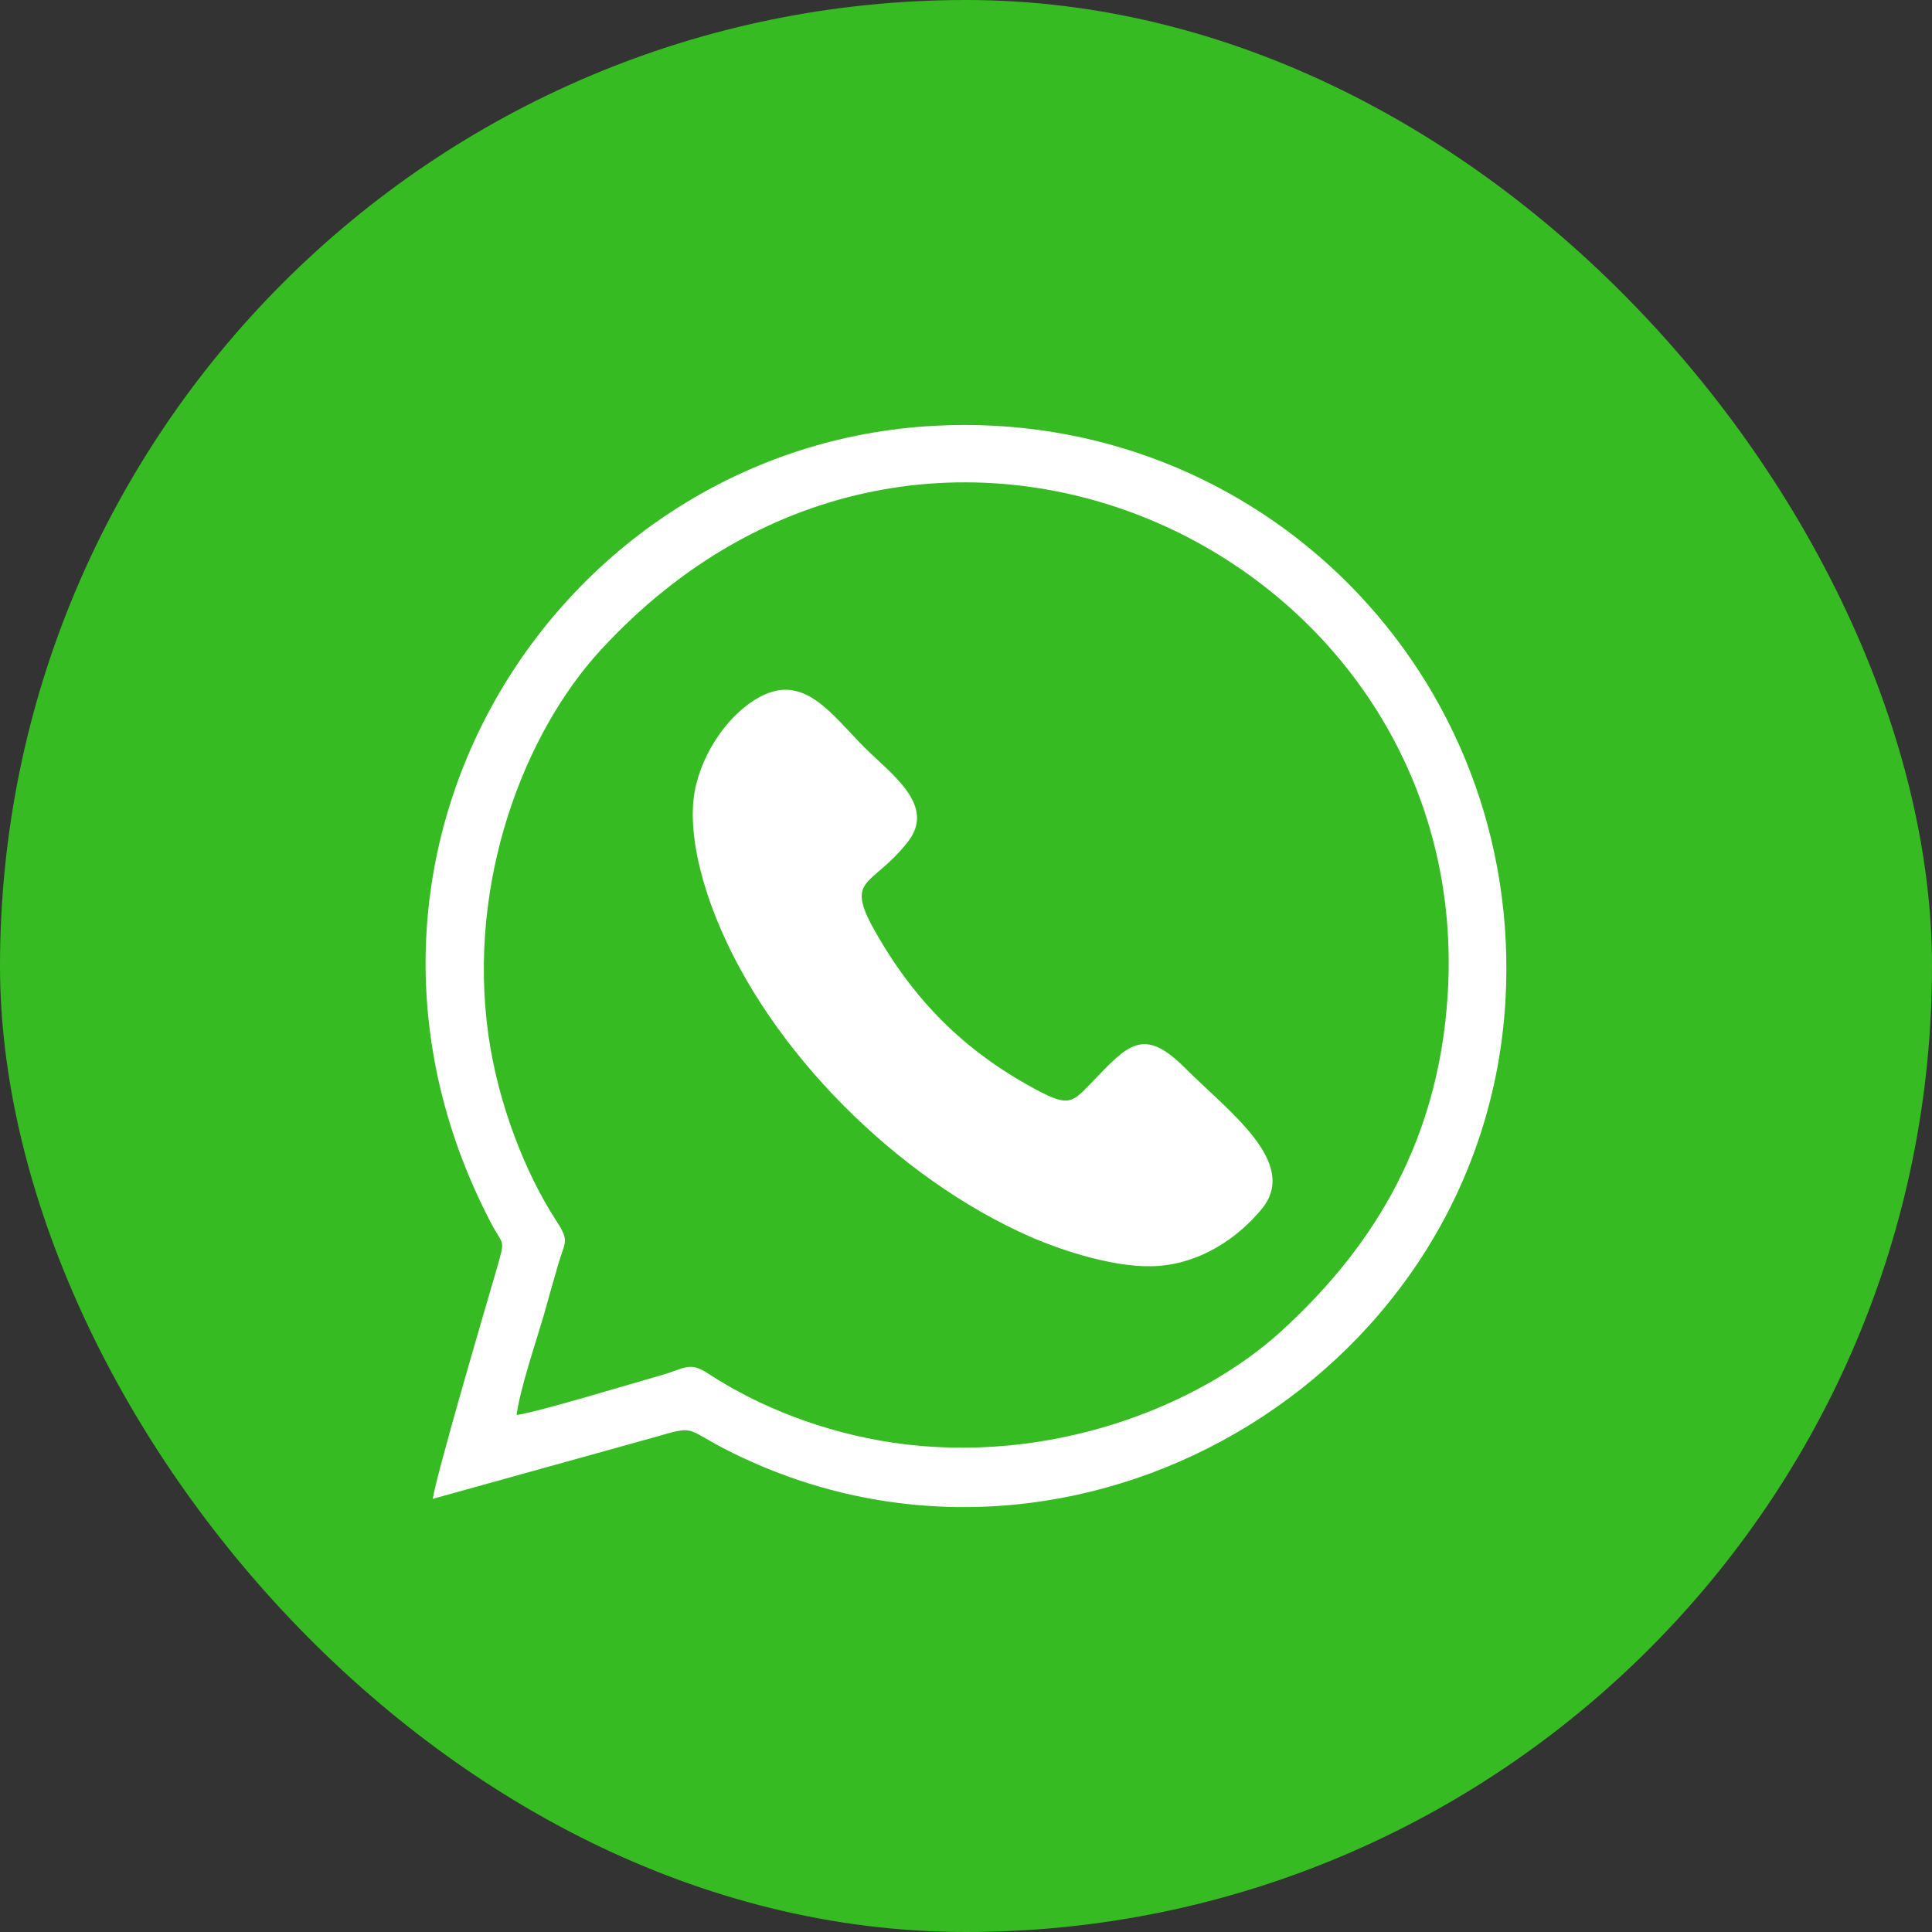
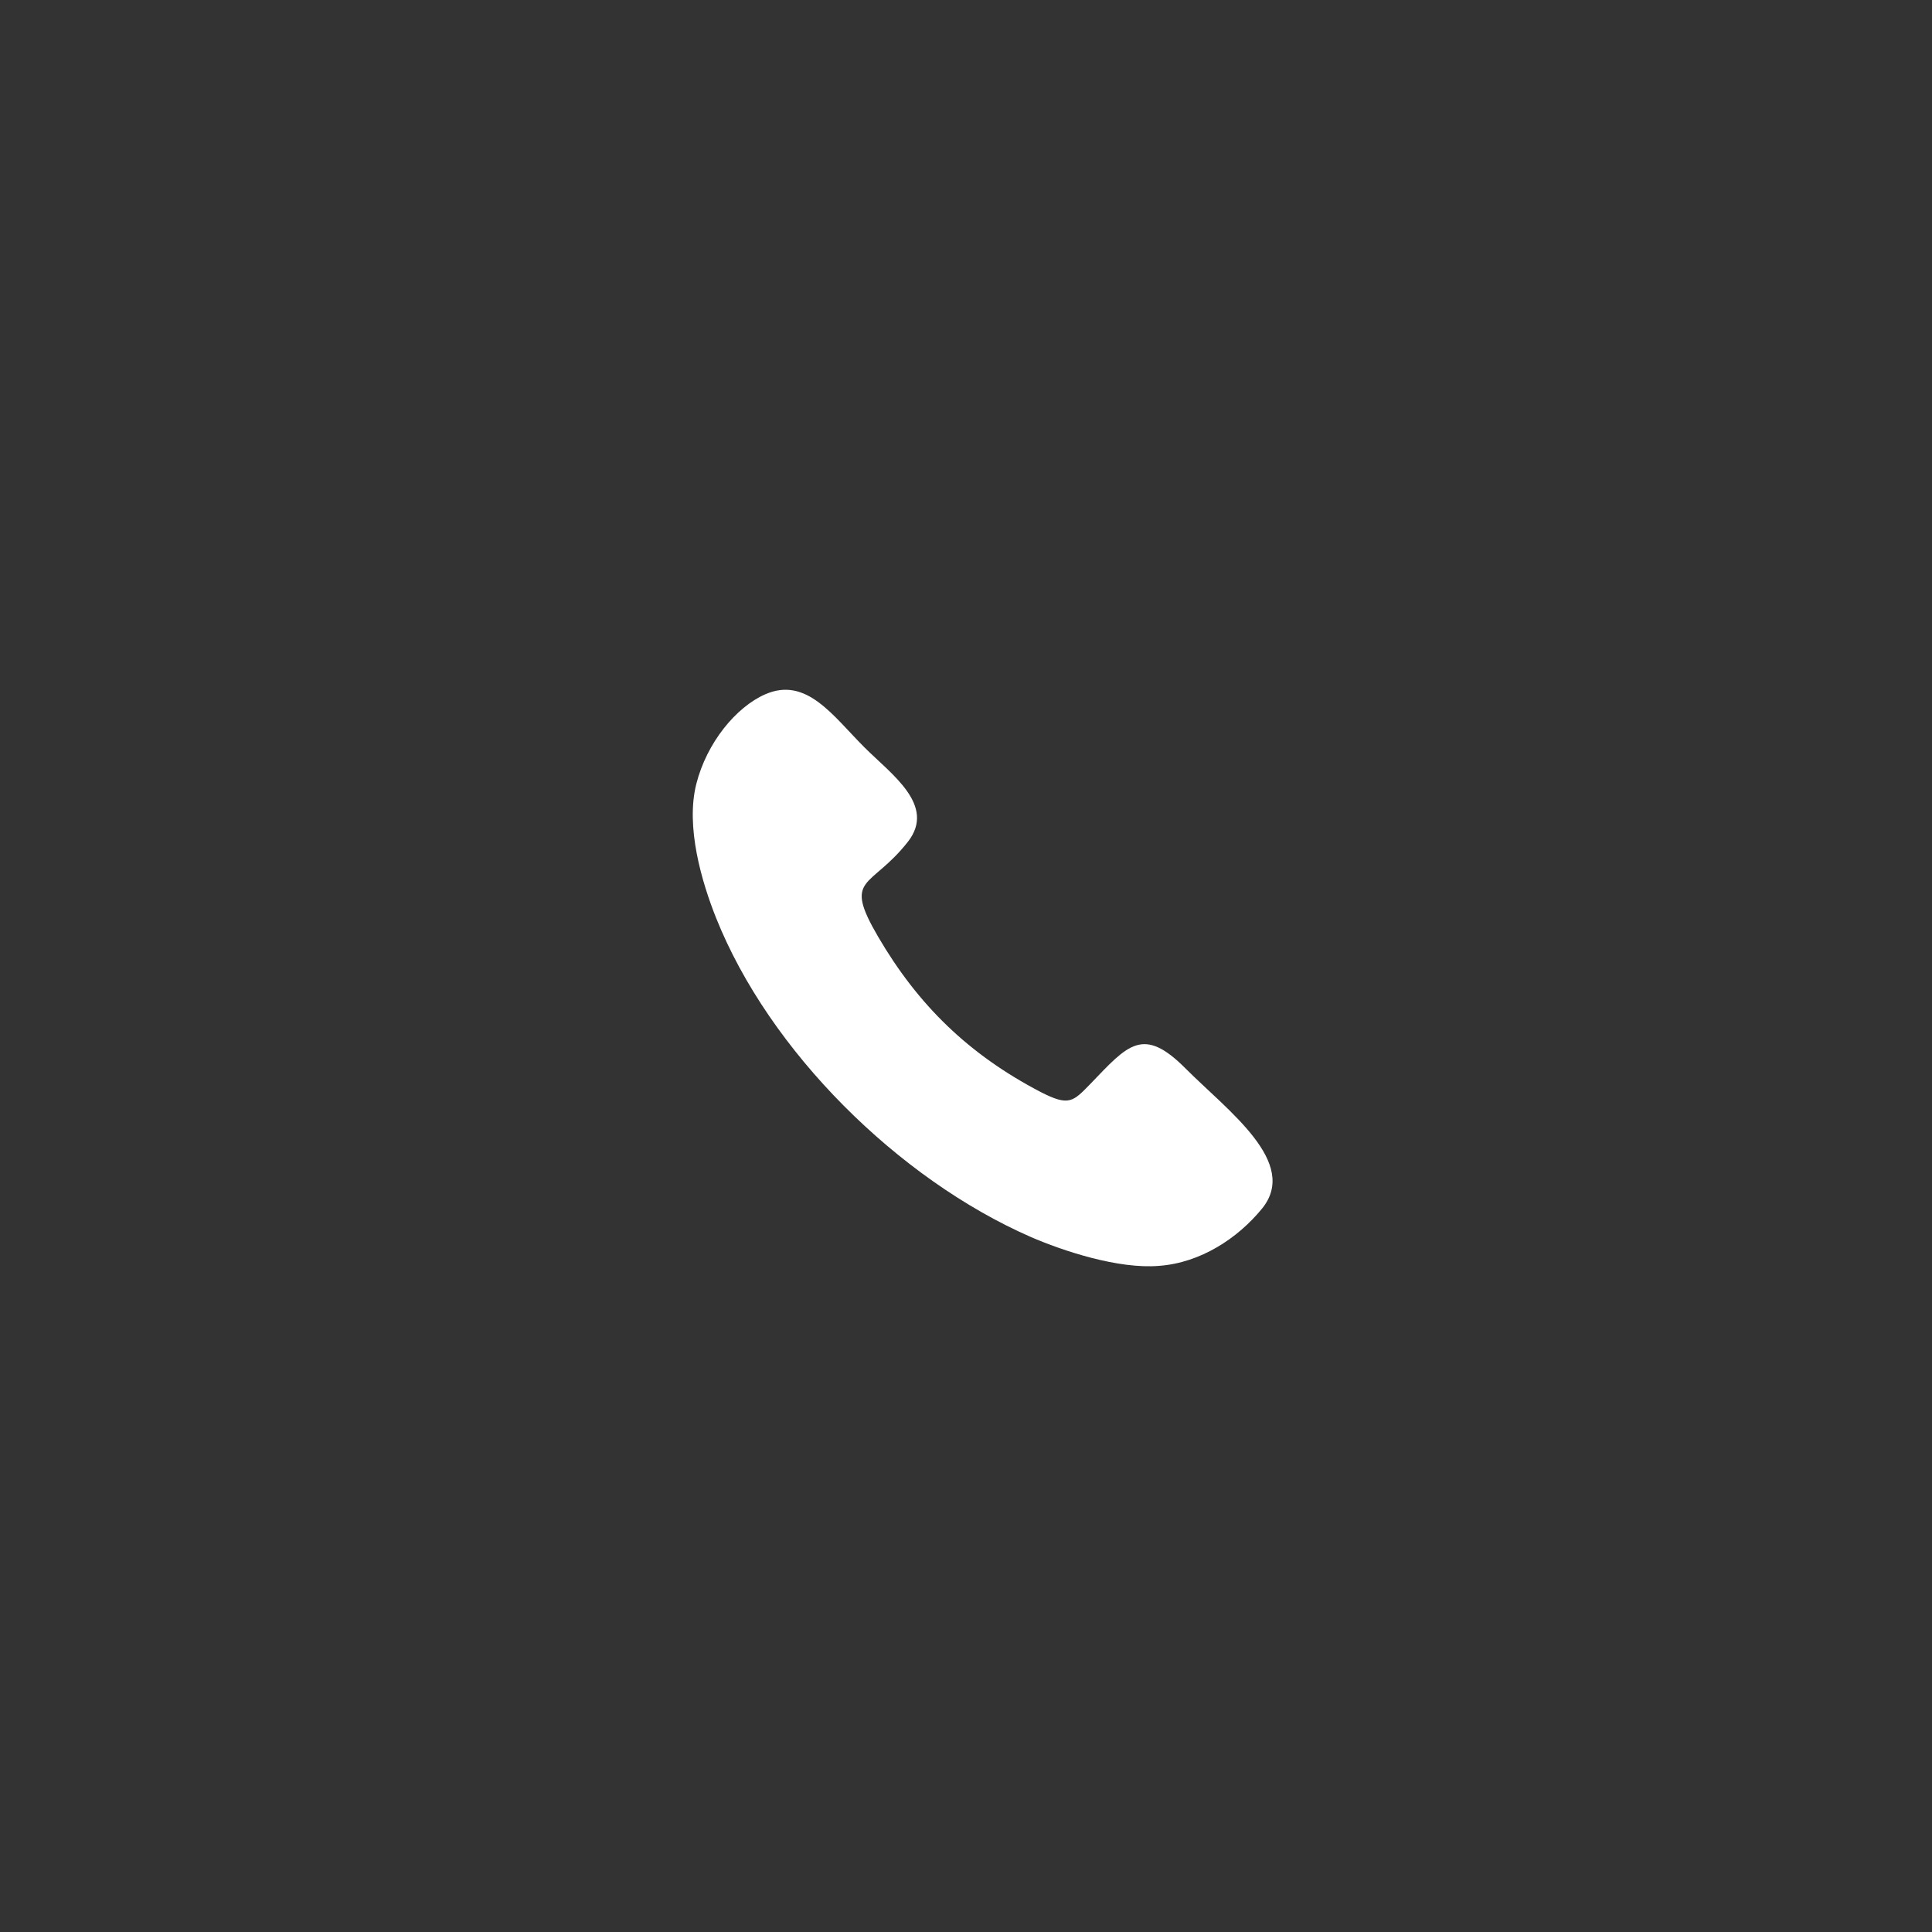
<svg xmlns="http://www.w3.org/2000/svg" xml:space="preserve" width="50px" height="50px" version="1.1" style="shape-rendering:geometricPrecision; text-rendering:geometricPrecision; image-rendering:optimizeQuality; fill-rule:evenodd; clip-rule:evenodd" viewBox="0 0 50 50">
  <rect x="0" y="0" width="50" height="50" fill="#333333" stroke="none" />
  <defs>
    <style type="text/css">
   
    .fil0 {fill:#36BB22}
    .fil1 {fill:white}
   
  </style>
  </defs>
  <g id="Camada_x0020_1">
-     <rect class="fil0" width="50" height="50" rx="25" ry="25" />
    <g id="_1315235885712">
-       <path class="fil1" d="M11.2 38.79l5.83 -1.62c1.16,-0.34 0.56,-0.14 2.6,0.74 8.65,3.71 18.77,-2.45 19.33,-12 0.49,-8.44 -6.34,-15.35 -14.79,-14.89 -9.72,0.53 -16.41,11.01 -11.51,20.54 0.37,0.74 0.44,0.42 0.18,1.33 -0.3,1.03 -1.53,5.21 -1.64,5.9zm2.17 -2.17c0.57,-0.08 2.93,-0.8 3.78,-1.04 0.58,-0.17 0.7,-0.35 1.18,-0.03 1.3,0.85 2.97,1.52 4.8,1.79 4.02,0.58 7.87,-0.92 10.03,-2.89 2.09,-1.91 4.07,-4.61 4.31,-8.77 0.66,-11.34 -13.42,-18.12 -21.93,-8.85 -1.96,2.13 -3.46,5.97 -2.9,9.96 0.25,1.76 0.94,3.55 1.76,4.81 0.36,0.55 0.21,0.53 0.03,1.18 -0.13,0.44 -0.24,0.84 -0.36,1.27 -0.2,0.68 -0.62,1.92 -0.7,2.57z" />
      <path class="fil1" d="M19.8 17.97c-0.75,0.33 -1.51,1.25 -1.78,2.32 -0.28,1.11 0.14,2.53 0.51,3.46 1.38,3.46 4.72,6.76 8.14,8.26 0.83,0.36 2.27,0.84 3.33,0.75 1.07,-0.08 2.03,-0.71 2.66,-1.48 0.97,-1.19 -0.87,-2.52 -1.97,-3.62 -1.11,-1.12 -1.5,-0.62 -2.47,0.39 -0.45,0.46 -0.55,0.59 -1.29,0.21 -1.86,-0.97 -3.17,-2.25 -4.2,-4.01 -0.93,-1.59 -0.2,-1.23 0.77,-2.47 0.73,-0.94 -0.43,-1.74 -1.13,-2.44 -0.82,-0.82 -1.5,-1.84 -2.57,-1.37z" />
    </g>
  </g>
</svg>